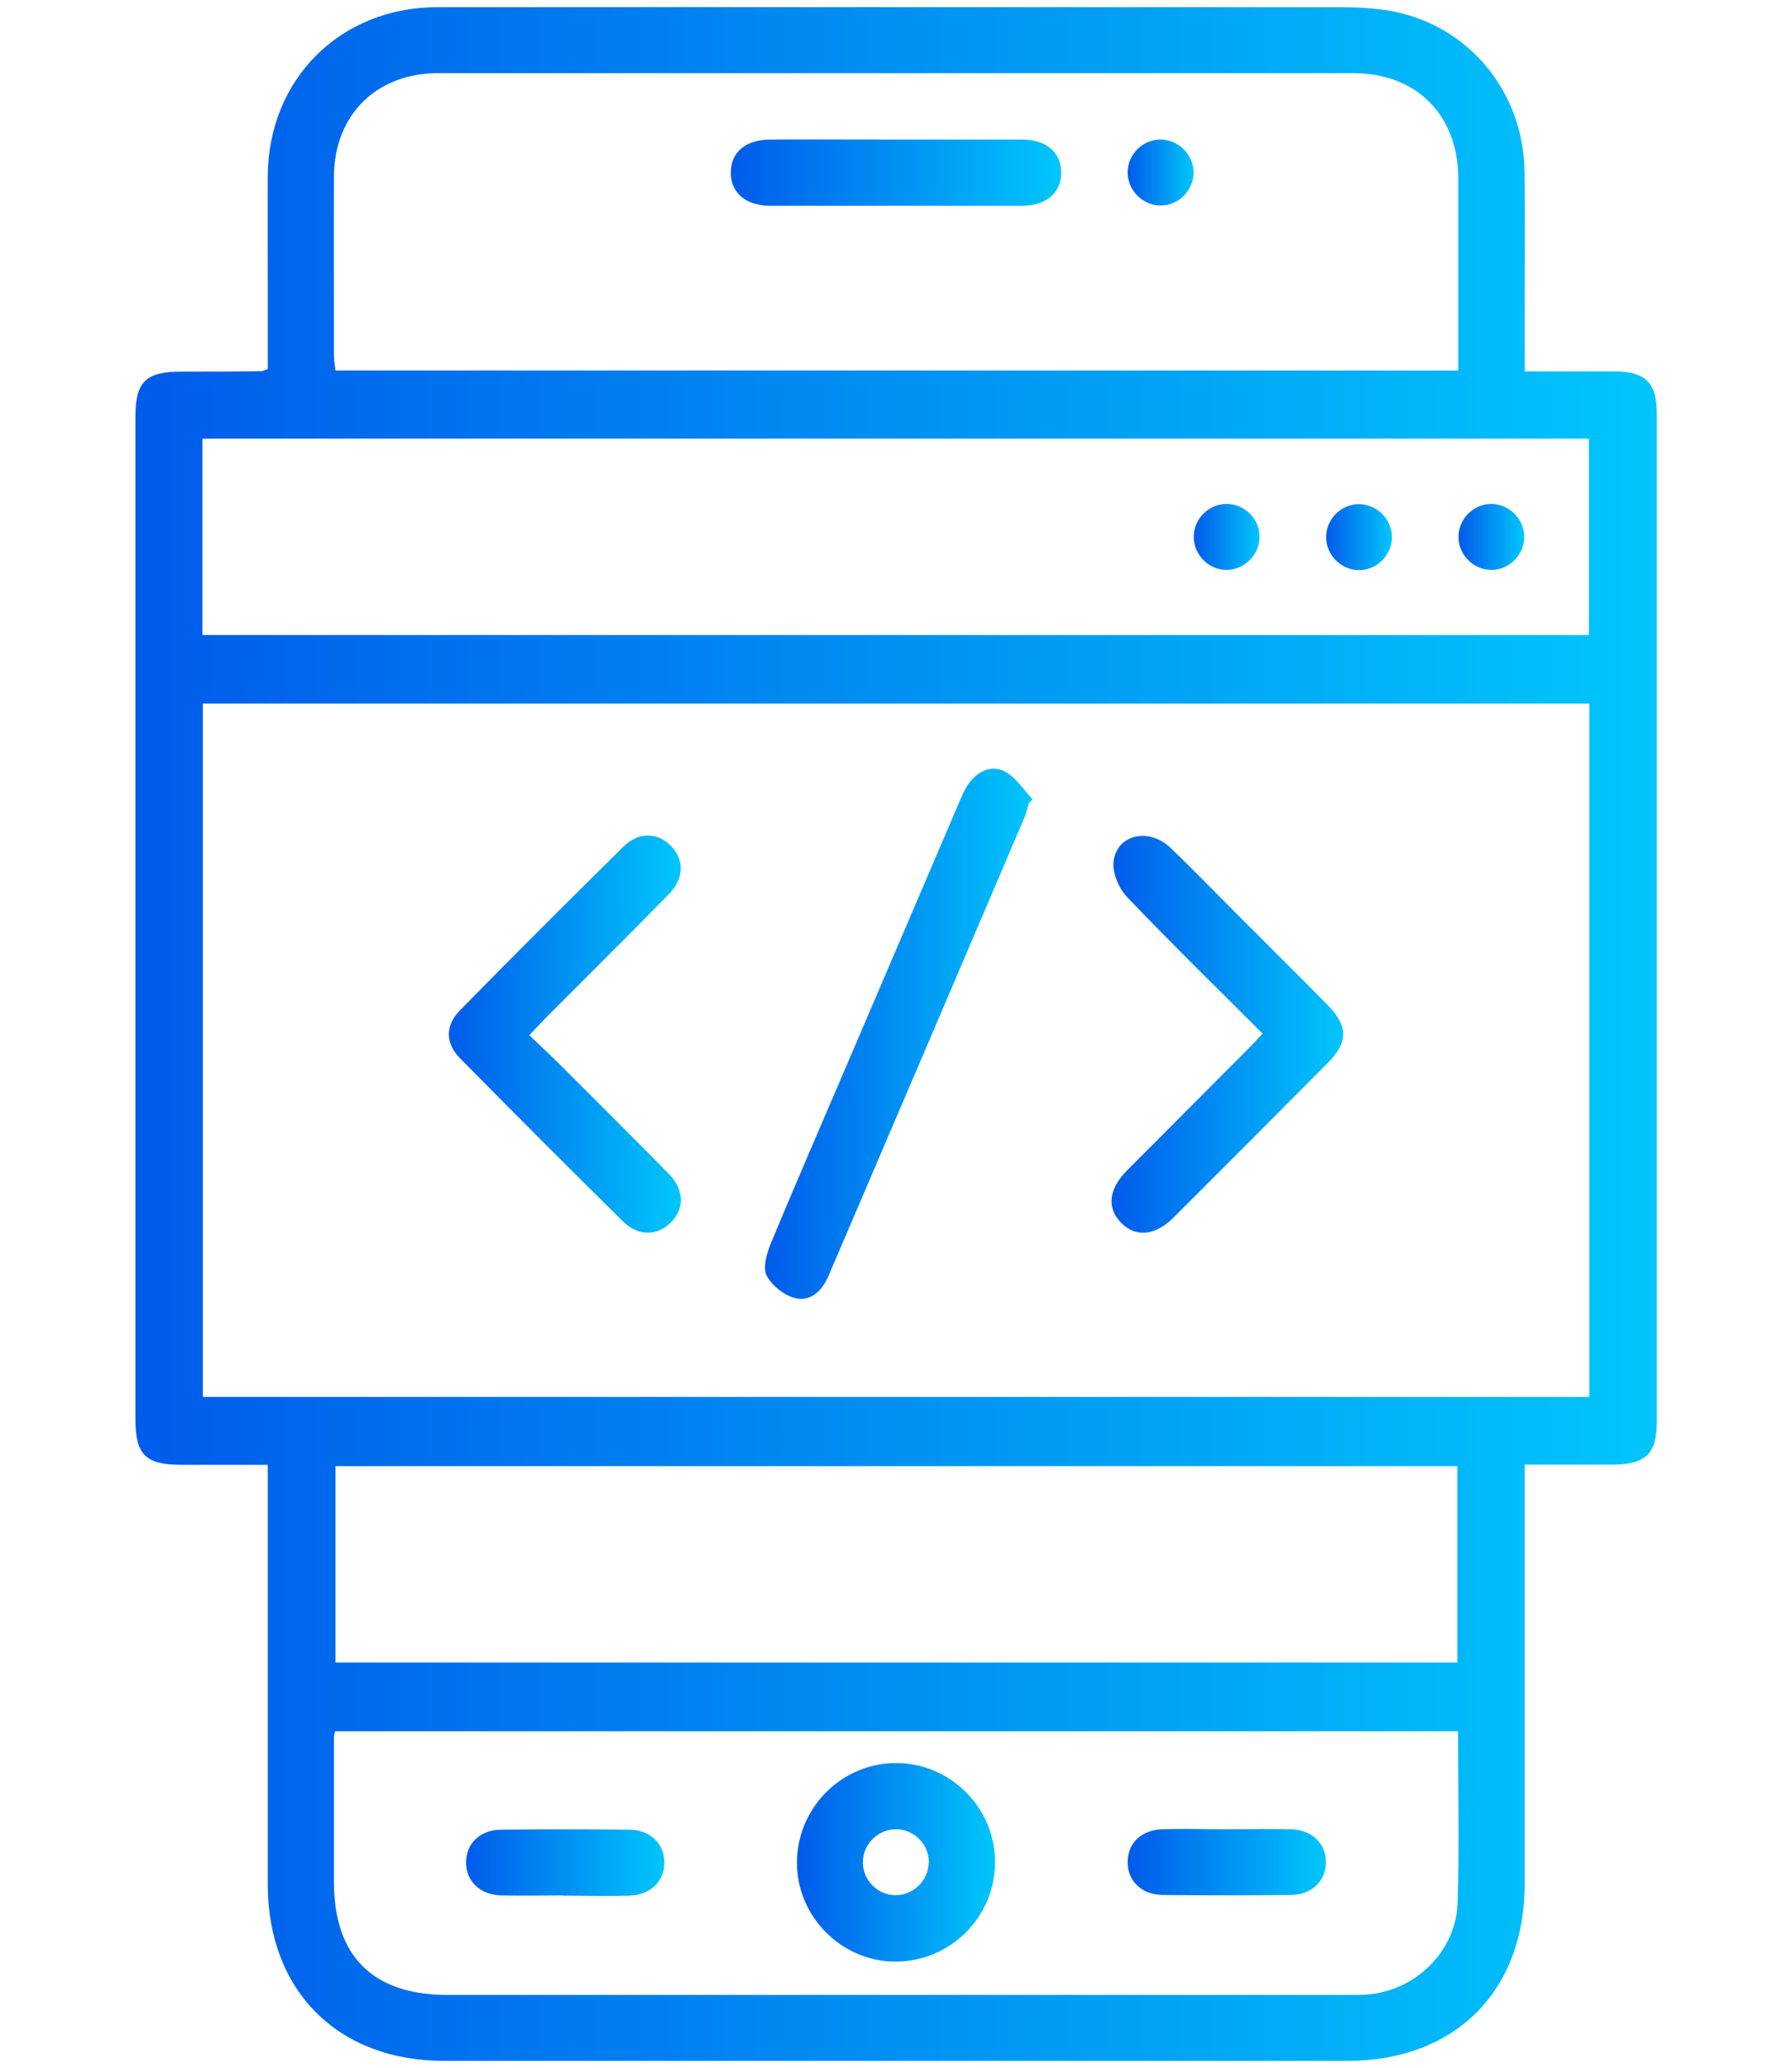
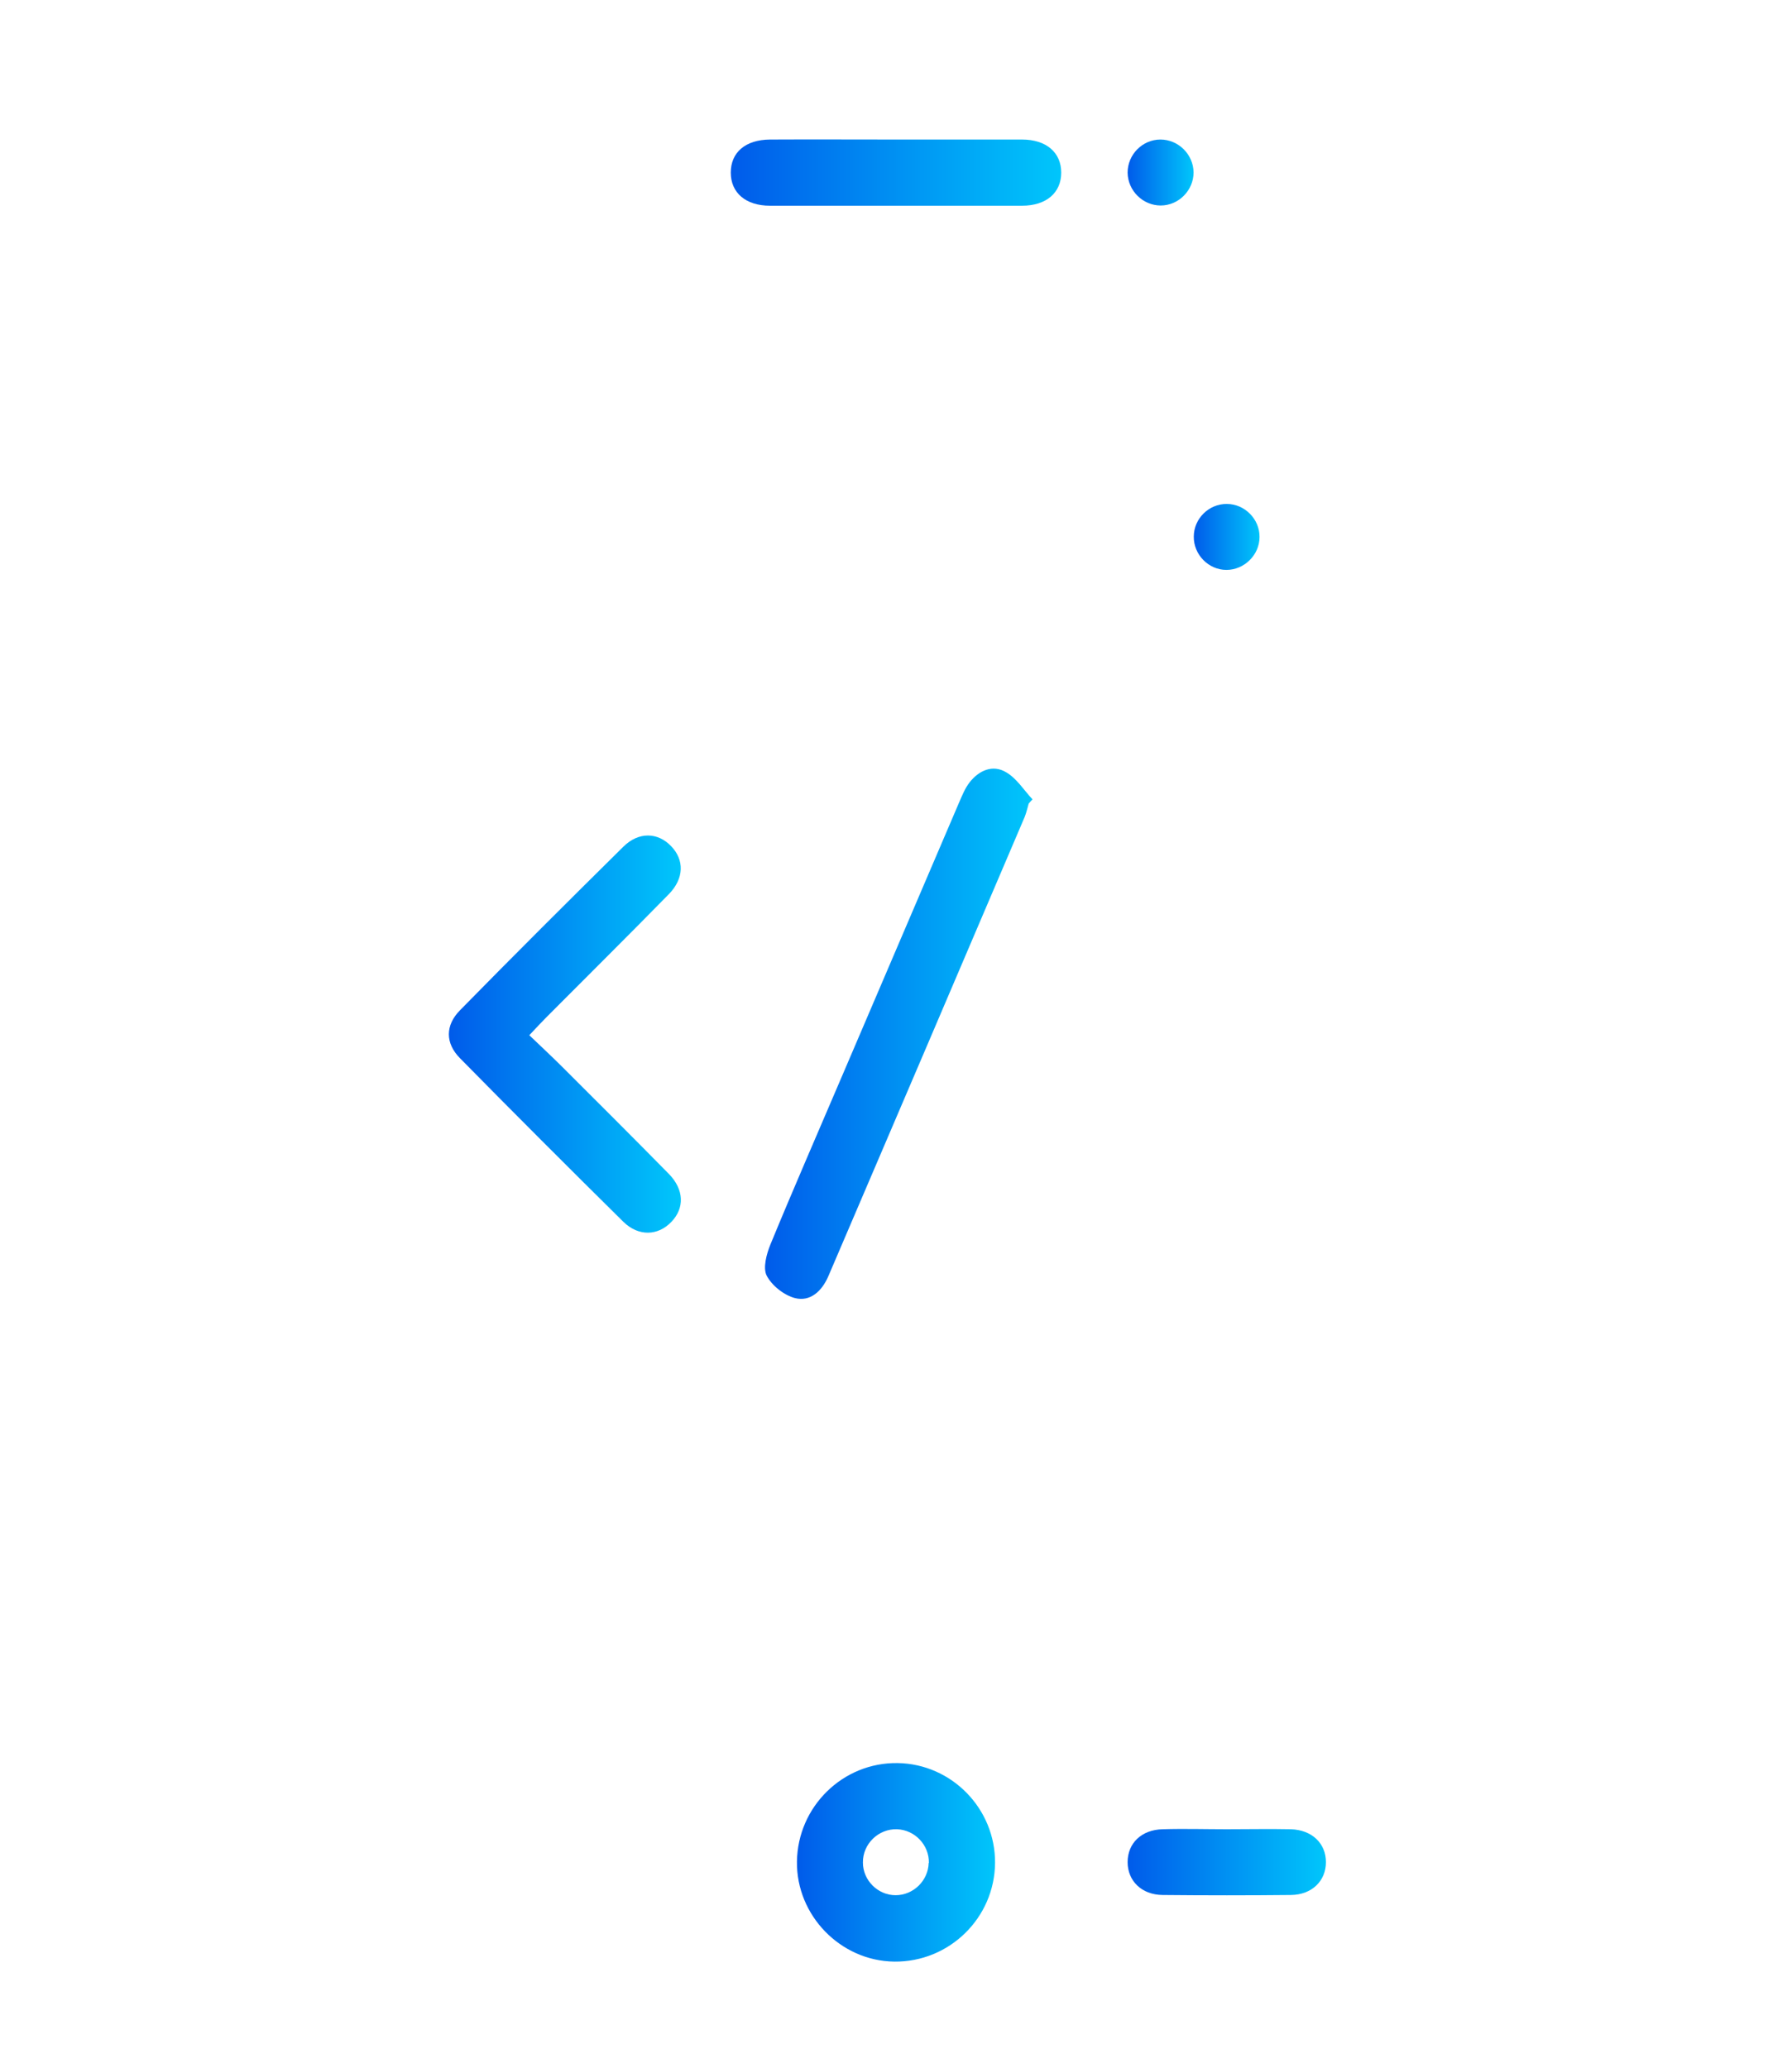
<svg xmlns="http://www.w3.org/2000/svg" xmlns:xlink="http://www.w3.org/1999/xlink" id="Layer_1" data-name="Layer 1" viewBox="0 0 82.32 95">
  <defs>
    <style>      .cls-1 {        fill: url(#linear-gradient-12);      }      .cls-1, .cls-2, .cls-3, .cls-4, .cls-5, .cls-6, .cls-7, .cls-8, .cls-9, .cls-10, .cls-11, .cls-12, .cls-13 {        stroke-width: 0px;      }      .cls-2 {        fill: url(#linear-gradient);      }      .cls-3 {        fill: url(#linear-gradient-6);      }      .cls-4 {        fill: url(#linear-gradient-11);      }      .cls-5 {        fill: url(#linear-gradient-5);      }      .cls-6 {        fill: none;      }      .cls-7 {        fill: url(#linear-gradient-2);      }      .cls-8 {        fill: url(#linear-gradient-7);      }      .cls-9 {        fill: url(#linear-gradient-3);      }      .cls-10 {        fill: url(#linear-gradient-9);      }      .cls-11 {        fill: url(#linear-gradient-8);      }      .cls-12 {        fill: url(#linear-gradient-10);      }      .cls-13 {        fill: url(#linear-gradient-4);      }    </style>
    <linearGradient id="linear-gradient" x1="6.22" y1="47.5" x2="76.11" y2="47.5" gradientUnits="userSpaceOnUse">
      <stop offset="0" stop-color="#005bea" />
      <stop offset="1" stop-color="#00c6fb" />
    </linearGradient>
    <linearGradient id="linear-gradient-2" x1="35.14" y1="47.48" x2="47.43" y2="47.48" xlink:href="#linear-gradient" />
    <linearGradient id="linear-gradient-3" x1="51.04" y1="47.52" x2="61.69" y2="47.52" xlink:href="#linear-gradient" />
    <linearGradient id="linear-gradient-4" x1="20.62" y1="47.5" x2="31.27" y2="47.5" xlink:href="#linear-gradient" />
    <linearGradient id="linear-gradient-5" x1="33.57" y1="7.93" x2="48.75" y2="7.93" xlink:href="#linear-gradient" />
    <linearGradient id="linear-gradient-6" x1="51.8" y1="7.93" x2="54.83" y2="7.93" xlink:href="#linear-gradient" />
    <linearGradient id="linear-gradient-7" x1="54.84" y1="24.67" x2="57.87" y2="24.67" xlink:href="#linear-gradient" />
    <linearGradient id="linear-gradient-8" x1="60.92" y1="24.67" x2="63.94" y2="24.67" xlink:href="#linear-gradient" />
    <linearGradient id="linear-gradient-9" x1="67" y1="24.67" x2="70.02" y2="24.67" xlink:href="#linear-gradient" />
    <linearGradient id="linear-gradient-10" x1="36.61" y1="85.55" x2="45.71" y2="85.55" xlink:href="#linear-gradient" />
    <linearGradient id="linear-gradient-11" x1="21.42" y1="85.55" x2="30.52" y2="85.55" xlink:href="#linear-gradient" />
    <linearGradient id="linear-gradient-12" x1="51.8" y1="85.55" x2="60.9" y2="85.55" xlink:href="#linear-gradient" />
  </defs>
  <rect class="cls-6" width="82.32" height="95" />
  <g>
-     <path class="cls-2" d="M12.29,67.29c-1.4,0-2.66,0-3.92,0-1.69,0-2.15-.45-2.15-2.12,0-10.27,0-20.54,0-30.81,0-5.07,0-10.14,0-15.22,0-1.61.48-2.07,2.11-2.07,1.23,0,2.47,0,3.7-.02.06,0,.11-.04.27-.1,0-1.25,0-2.54,0-3.83,0-1.68-.01-3.36,0-5.04.03-4.44,3.32-7.74,7.77-7.75,13.45-.01,26.9,0,40.35,0,1.14,0,2.29-.03,3.4.16,3.6.62,6.15,3.68,6.21,7.35.04,2.69,0,5.39.01,8.08,0,.34,0,.69,0,1.14,1.42,0,2.76,0,4.11,0,1.43,0,1.96.52,1.96,1.93,0,15.44,0,30.88,0,46.31,0,1.48-.51,1.97-2.01,1.98-1.32,0-2.64,0-4.06,0v1.1c0,6.05,0,12.11,0,18.16,0,4.94-3.21,8.13-8.15,8.13-13.83,0-27.66,0-41.49,0-4.88,0-8.09-3.22-8.1-8.09,0-6.05,0-12.11,0-18.16,0-.34,0-.69,0-1.14ZM9.32,32.32v31.85h63.69v-31.85H9.32ZM66.99,17.03c0-3.01,0-5.92,0-8.84-.01-2.91-1.92-4.83-4.82-4.83-14.01,0-28.02,0-42.04,0-2.85,0-4.78,1.93-4.79,4.76-.01,2.72,0,5.45,0,8.17,0,.24.04.48.07.73h51.59ZM9.3,29.17h63.69v-9.02H9.3v9.02ZM66.98,79.53H15.39c-.03.13-.05.19-.05.25,0,2.22,0,4.44,0,6.66,0,3.42,1.78,5.2,5.22,5.2,13.74,0,27.47,0,41.21,0,.32,0,.63,0,.95-.01,2.27-.14,4.17-1.97,4.24-4.23.08-2.59.02-5.19.02-7.86ZM66.95,67.35H15.41v9.02h51.54v-9.02Z" />
    <path class="cls-7" d="M47.26,36.9c-.06.21-.11.43-.19.63-3,7.04-6.01,14.07-9.02,21.1-.29.67-.82,1.18-1.53,1-.5-.13-1.06-.57-1.3-1.03-.18-.35-.01-.99.17-1.43,1.07-2.6,2.2-5.18,3.3-7.76,1.79-4.18,3.58-8.37,5.37-12.55.14-.32.27-.65.48-.92.43-.55,1.06-.83,1.67-.47.49.28.82.82,1.22,1.25-.06.06-.12.13-.17.19Z" />
-     <path class="cls-9" d="M57.99,47.47c-2.14-2.14-4.22-4.17-6.23-6.28-.38-.4-.68-1.14-.6-1.66.18-1.21,1.63-1.51,2.59-.6,1.03.98,2.02,2.01,3.03,3.02,1.41,1.41,2.83,2.82,4.23,4.24.92.94.92,1.69,0,2.62-2.36,2.38-4.73,4.76-7.11,7.13-.85.84-1.75.91-2.41.22-.66-.69-.56-1.55.3-2.41,1.83-1.84,3.67-3.68,5.5-5.52.22-.22.43-.45.72-.76Z" />
    <path class="cls-13" d="M24.31,47.55c.53.51,1.04.98,1.53,1.47,1.63,1.63,3.27,3.26,4.89,4.91.7.72.72,1.57.11,2.2-.61.64-1.5.68-2.2,0-2.52-2.49-5.02-4.99-7.51-7.52-.68-.69-.68-1.51,0-2.2,2.48-2.53,4.99-5.03,7.51-7.52.7-.69,1.58-.66,2.19-.02.61.63.6,1.48-.1,2.2-1.86,1.9-3.75,3.77-5.62,5.65-.24.24-.47.49-.8.84Z" />
    <path class="cls-5" d="M41.16,6.41c1.93,0,3.86,0,5.79,0,1.12,0,1.8.6,1.8,1.52,0,.92-.68,1.52-1.8,1.52-3.86,0-7.72,0-11.58,0-1.12,0-1.8-.6-1.8-1.52,0-.93.67-1.51,1.8-1.52,1.93-.01,3.86,0,5.79,0Z" />
    <path class="cls-3" d="M53.31,6.41c.82,0,1.51.68,1.52,1.51,0,.82-.68,1.52-1.51,1.52-.82,0-1.51-.68-1.52-1.51,0-.83.68-1.52,1.51-1.52Z" />
    <path class="cls-8" d="M56.34,26.18c-.82,0-1.51-.7-1.5-1.53,0-.83.7-1.51,1.52-1.5.82,0,1.51.7,1.5,1.52,0,.82-.7,1.51-1.52,1.51Z" />
-     <path class="cls-11" d="M62.39,23.16c.82-.02,1.53.65,1.55,1.48.02.82-.65,1.53-1.47,1.55-.82.02-1.53-.65-1.55-1.48-.02-.83.65-1.53,1.47-1.55Z" />
-     <path class="cls-10" d="M70.02,24.7c-.02.82-.72,1.5-1.54,1.48-.82-.02-1.5-.72-1.48-1.55.02-.83.72-1.5,1.54-1.48.82.02,1.5.72,1.48,1.55Z" />
    <path class="cls-12" d="M41.08,90.11c-2.47-.03-4.5-2.12-4.47-4.59.03-2.53,2.11-4.57,4.63-4.53,2.48.04,4.49,2.1,4.47,4.59-.02,2.52-2.1,4.56-4.63,4.53ZM42.67,85.58c.02-.82-.64-1.52-1.46-1.55-.85-.03-1.58.67-1.57,1.53,0,.82.69,1.5,1.5,1.5.82,0,1.5-.67,1.52-1.48Z" />
-     <path class="cls-4" d="M25.87,87.07c-.95,0-1.9.02-2.85,0-.97-.03-1.61-.65-1.61-1.51,0-.87.63-1.5,1.61-1.51,1.96-.02,3.92-.02,5.89,0,.97.01,1.61.65,1.61,1.51,0,.86-.64,1.49-1.61,1.52-1.01.03-2.03,0-3.04,0Z" />
    <path class="cls-1" d="M56.36,84.03c.98,0,1.96-.02,2.94,0,.97.03,1.61.65,1.61,1.51,0,.86-.64,1.5-1.61,1.51-1.96.02-3.92.02-5.89,0-.97-.01-1.61-.65-1.61-1.51,0-.87.64-1.49,1.61-1.51.98-.03,1.96,0,2.94,0Z" />
  </g>
</svg>